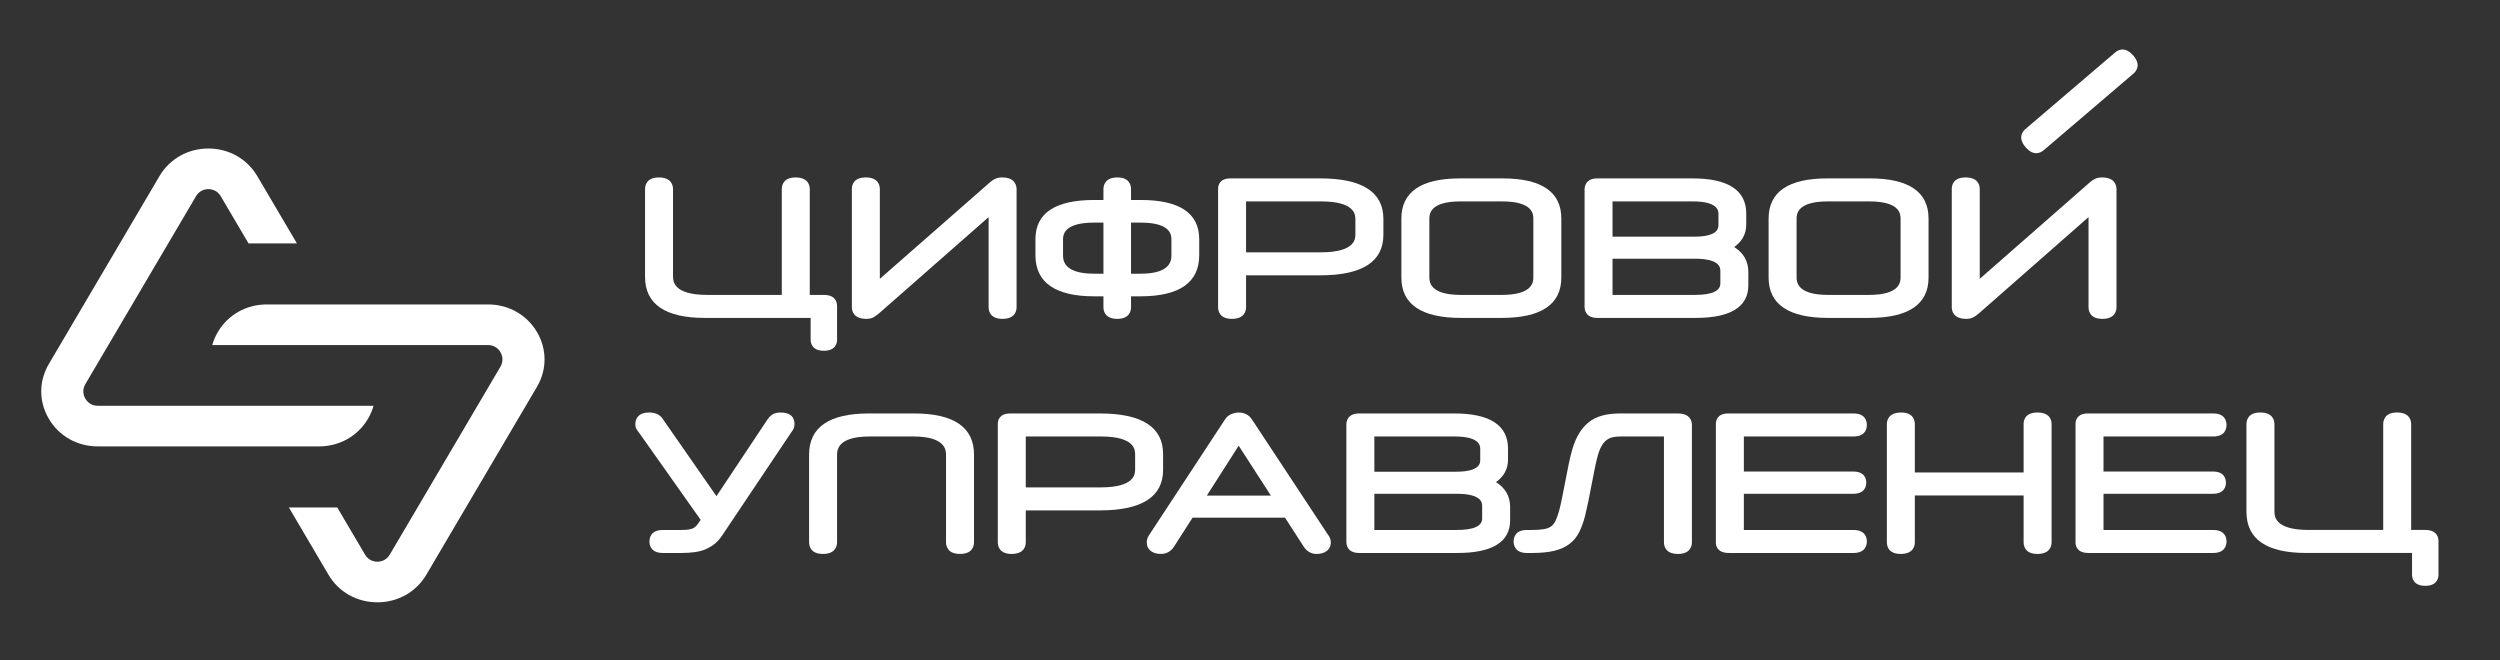
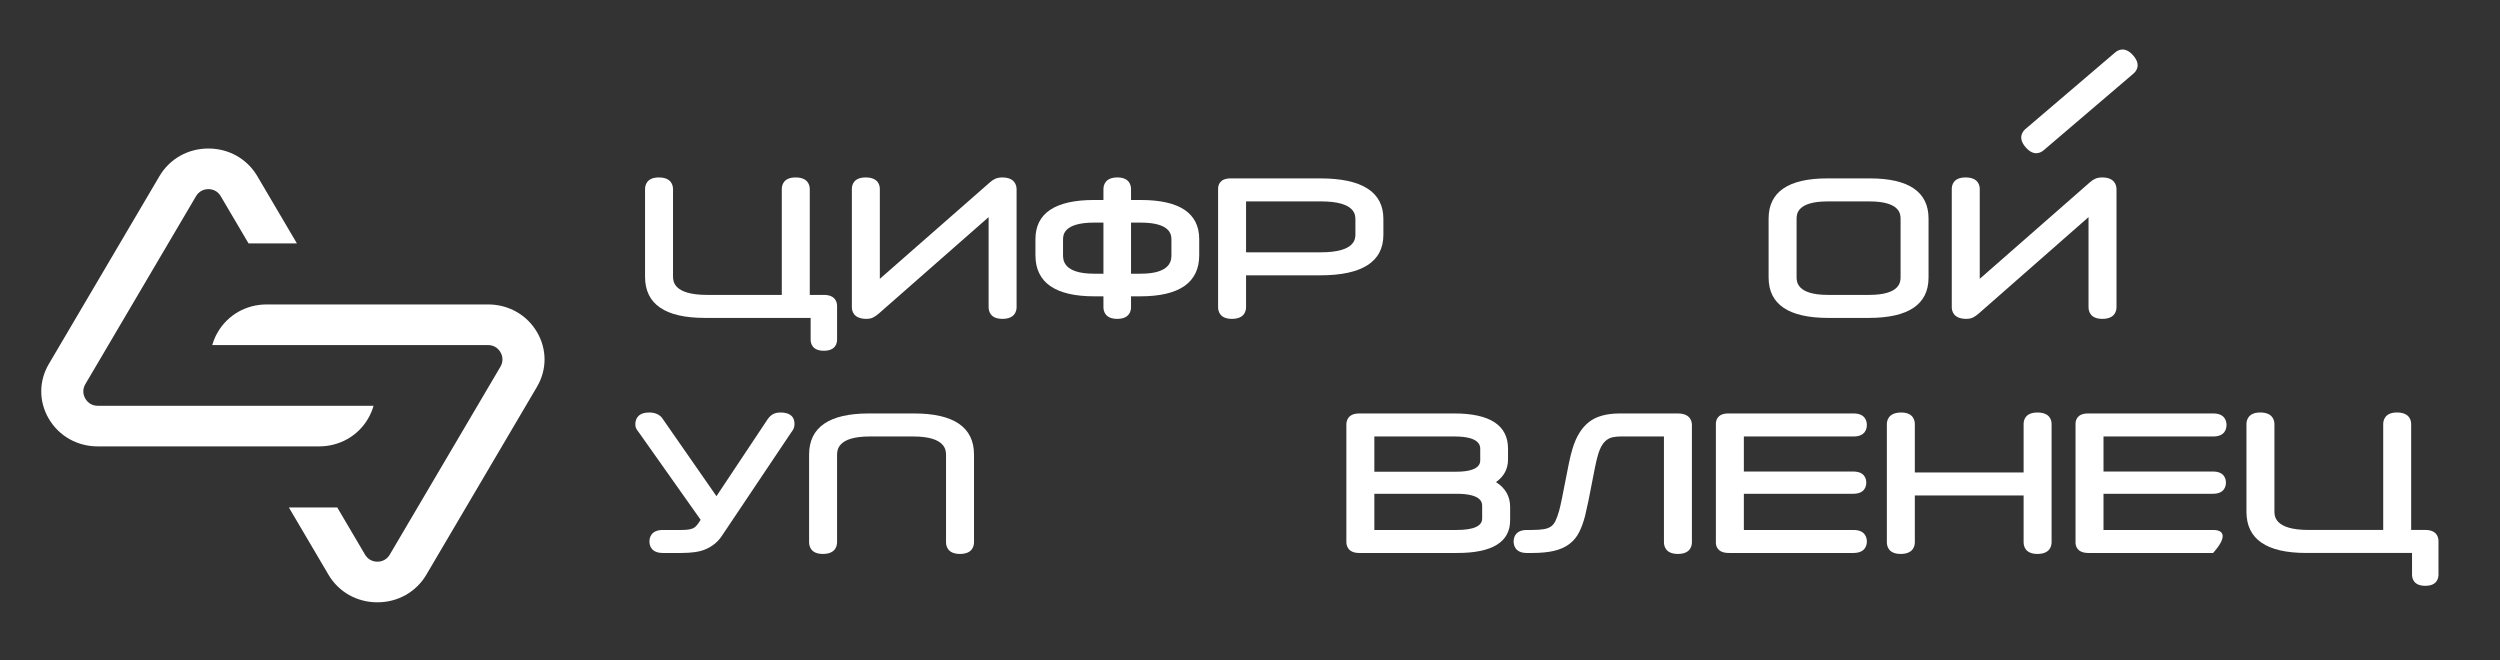
<svg xmlns="http://www.w3.org/2000/svg" width="303" height="80" viewBox="0 0 303 80" fill="none">
  <rect x="0" y="0" width="303" height="80" fill="#333333" stroke="none" />
  <path d="M99.851 35.742H98.144V22.923C98.144 22.497 97.976 21.506 96.425 21.506C94.916 21.506 94.753 22.497 94.753 22.923V35.742H85.708C81.57 35.742 81.57 34.038 81.57 33.479V22.923C81.57 22.497 81.402 21.506 79.852 21.506C78.343 21.506 78.18 22.497 78.18 22.923V33.548C78.18 36.854 80.611 38.53 85.407 38.53H98.249V41.164C98.249 41.569 98.405 42.512 99.851 42.512C101.298 42.512 101.454 41.569 101.454 41.164V37.09C101.454 36.684 101.298 35.742 99.851 35.742Z" fill="white" />
  <path d="M121.469 21.506C121.144 21.506 120.855 21.563 120.612 21.674C120.384 21.779 120.159 21.933 119.949 22.126L106.636 33.794V22.9C106.636 22.481 106.469 21.506 104.918 21.506C103.409 21.506 103.246 22.481 103.246 22.9V37.229C103.246 37.655 103.418 38.646 105.011 38.646C105.347 38.646 105.637 38.582 105.872 38.453C106.068 38.346 106.28 38.197 106.508 38.003L119.82 26.314V37.229C119.82 37.655 119.983 38.646 121.492 38.646C123.043 38.646 123.21 37.655 123.21 37.229V22.947C123.21 22.514 123.041 21.506 121.469 21.506Z" fill="white" />
  <path d="M128.84 29.058C128.84 28.544 128.84 26.98 132.608 26.98H133.737V33.173H132.608C128.84 33.173 128.84 31.47 128.84 30.91V29.058ZM138.256 33.173H137.081V26.98H138.256C141.977 26.98 141.977 28.544 141.977 29.058V30.91C141.977 31.47 141.977 33.173 138.256 33.173ZM138.256 24.238H137.081V22.924C137.081 22.498 136.92 21.506 135.432 21.506C133.902 21.506 133.737 22.498 133.737 22.924V24.238H132.608C127.889 24.238 125.496 25.836 125.496 28.989V30.933C125.496 34.239 127.897 35.915 132.631 35.915H133.737V37.229C133.737 37.655 133.9 38.646 135.409 38.646C136.918 38.646 137.081 37.655 137.081 37.229V35.915H138.21C142.944 35.915 145.345 34.239 145.345 30.933V28.989C145.345 25.836 142.96 24.238 138.256 24.238Z" fill="white" />
  <path d="M160.092 30.58H151.022V24.41H160.114C164.275 24.41 164.275 26.061 164.275 26.604V28.386C164.275 28.929 164.275 30.58 160.092 30.58ZM160.023 21.622H149.143C147.78 21.622 147.633 22.5 147.633 22.877V37.229C147.633 37.655 147.796 38.646 149.304 38.646C150.855 38.646 151.022 37.655 151.022 37.229V33.369H160.023C165.095 33.369 167.667 31.716 167.667 28.456V26.535C167.667 23.275 165.095 21.622 160.023 21.622Z" fill="white" />
-   <path d="M182.028 35.743H177.052C173.238 35.743 173.238 34.109 173.238 33.572V26.535C173.238 26.01 173.238 24.411 177.005 24.411H182.075C185.842 24.411 185.842 26.01 185.842 26.535V33.572C185.842 34.109 185.842 35.743 182.028 35.743ZM182.121 21.622H176.959C172.241 21.622 169.848 23.26 169.848 26.489V33.642C169.848 36.886 172.28 38.531 177.076 38.531H182.005C186.8 38.531 189.233 36.886 189.233 33.642V26.489C189.233 23.26 186.84 21.622 182.121 21.622Z" fill="white" />
-   <path d="M208.507 32.855V34.359C208.507 35.277 207.466 35.743 205.412 35.743H195.439V31.355H205.412C208.507 31.355 208.507 32.484 208.507 32.855ZM195.439 28.683V24.411H205.156C208.276 24.411 208.276 25.574 208.276 25.956V27.253C208.276 27.606 208.276 28.683 205.342 28.683H195.439ZM210.184 29.941C211.153 29.255 211.645 28.338 211.645 27.206V25.887C211.645 23.057 209.454 21.622 205.133 21.622H193.607C192.202 21.622 192.051 22.565 192.051 22.97V37.183C192.051 37.588 192.202 38.531 193.607 38.531H205.503C209.746 38.531 211.899 37.198 211.899 34.567V32.947C211.899 31.668 211.323 30.66 210.184 29.941Z" fill="white" />
  <path d="M226.536 35.743H221.56C217.746 35.743 217.746 34.109 217.746 33.572V26.535C217.746 26.01 217.746 24.411 221.514 24.411H226.583C230.35 24.411 230.35 26.01 230.35 26.535V33.572C230.35 34.109 230.35 35.743 226.536 35.743ZM226.629 21.622H221.467C216.749 21.622 214.355 23.26 214.355 26.489V33.642C214.355 36.886 216.788 38.531 221.583 38.531H226.514C231.308 38.531 233.74 36.886 233.74 33.642V26.489C233.74 23.26 231.347 21.622 226.629 21.622Z" fill="white" />
  <path d="M254.778 21.506C254.454 21.506 254.164 21.562 253.92 21.674C253.693 21.779 253.467 21.933 253.259 22.126L239.945 33.793V22.9C239.945 22.481 239.778 21.506 238.227 21.506C236.717 21.506 236.555 22.481 236.555 22.9V37.229C236.555 37.655 236.726 38.646 238.318 38.646C238.657 38.646 238.945 38.581 239.181 38.453C239.376 38.346 239.589 38.197 239.817 38.003L253.13 26.314V37.229C253.13 37.655 253.292 38.646 254.802 38.646C256.351 38.646 256.52 37.655 256.52 37.229V22.947C256.52 22.514 256.35 21.506 254.778 21.506Z" fill="white" />
  <path d="M95.765 50.275C95.472 50.087 95.091 49.996 94.598 49.996C94.25 49.996 93.952 50.059 93.709 50.185C93.468 50.312 93.248 50.513 93.047 50.797L86.835 60.136L80.215 50.616C79.865 50.205 79.354 49.996 78.695 49.996C78.13 49.996 77.72 50.116 77.441 50.362C77.148 50.619 77 50.981 77 51.437C77 51.636 77.045 51.82 77.133 51.982C77.195 52.096 77.319 52.277 77.498 52.504L84.916 62.998L84.686 63.35C84.568 63.533 84.443 63.688 84.314 63.81C84.202 63.917 84.074 64 83.935 64.056C83.779 64.118 83.59 64.163 83.375 64.19C83.136 64.219 82.856 64.232 82.538 64.232H80.339C78.871 64.232 78.713 65.208 78.713 65.627C78.713 66.046 78.871 67.02 80.339 67.02H82.584C83.204 67.02 83.767 66.984 84.257 66.912C84.764 66.838 85.221 66.709 85.615 66.529C86.004 66.352 86.361 66.128 86.677 65.864C86.995 65.598 87.285 65.266 87.538 64.876L95.894 52.409C96.05 52.216 96.153 52.044 96.21 51.886C96.265 51.73 96.293 51.563 96.293 51.39C96.293 50.751 96.006 50.431 95.765 50.275Z" fill="white" />
  <path d="M110.799 50.112H105.29C100.494 50.112 98.062 51.788 98.062 55.095V65.719C98.062 66.145 98.225 67.137 99.734 67.137C101.285 67.137 101.452 66.145 101.452 65.719V55.164C101.452 54.605 101.452 52.901 105.405 52.901H110.683C114.659 52.901 114.659 54.605 114.659 55.164V65.719C114.659 66.145 114.824 67.137 116.355 67.137C117.884 67.137 118.05 66.145 118.05 65.719V55.095C118.05 51.788 115.61 50.112 110.799 50.112Z" fill="white" />
-   <path d="M133.392 59.071H124.323V52.901H133.416C137.577 52.901 137.577 54.552 137.577 55.095V56.877C137.577 57.42 137.577 59.071 133.392 59.071ZM133.323 50.112H122.443C121.081 50.112 120.934 50.99 120.934 51.367V65.719C120.934 66.145 121.097 67.137 122.605 67.137C124.156 67.137 124.323 66.145 124.323 65.719V61.859H133.323C138.395 61.859 140.967 60.206 140.967 56.947V55.025C140.967 51.765 138.395 50.112 133.323 50.112Z" fill="white" />
-   <path d="M154.033 60.066H146.265L150.129 54.02L154.033 60.066ZM161.205 65.24C161.147 65.083 161.045 64.913 160.916 64.757L151.725 50.82C151.366 50.282 150.814 49.997 150.104 49.997H150.101C149.79 50.016 149.497 50.082 149.229 50.192C148.922 50.319 148.67 50.532 148.482 50.822L139.324 64.77C139.187 64.964 139.099 65.13 139.054 65.276C139.01 65.418 138.988 65.575 138.988 65.743C138.988 66.197 139.174 66.567 139.526 66.814C139.832 67.028 140.229 67.137 140.707 67.137C141.364 67.137 141.909 66.835 142.285 66.26L144.538 62.739H155.742L158.019 66.264C158.393 66.835 158.93 67.137 159.573 67.137C160.049 67.137 160.446 67.028 160.754 66.813C161.106 66.566 161.291 66.196 161.291 65.743C161.291 65.57 161.263 65.403 161.205 65.24Z" fill="white" />
  <path d="M179.638 61.344V62.849C179.638 63.767 178.595 64.232 176.541 64.232H166.57V59.845H176.541C179.638 59.845 179.638 60.974 179.638 61.344ZM166.57 57.172V52.901H176.287C179.405 52.901 179.405 54.063 179.405 54.446V55.742C179.405 56.096 179.405 57.172 176.472 57.172H166.57ZM181.315 58.43C182.284 57.745 182.772 56.828 182.772 55.696V54.376C182.772 51.546 180.583 50.111 176.263 50.111H164.736C163.33 50.111 163.18 51.055 163.18 51.46V65.673C163.18 66.078 163.33 67.02 164.736 67.02H176.634C180.877 67.02 183.028 65.687 183.028 63.057V61.437C183.028 60.158 182.452 59.15 181.315 58.43Z" fill="white" />
  <path d="M203.342 50.112H196.304C194.696 50.112 193.435 50.468 192.556 51.17C191.683 51.866 191.027 52.932 190.603 54.337C190.446 54.837 190.293 55.449 190.15 56.152C190.012 56.84 189.874 57.539 189.734 58.25L189.329 60.31C189.2 60.963 189.073 61.513 188.957 61.94C188.809 62.453 188.655 62.871 188.5 63.182C188.362 63.457 188.189 63.664 187.972 63.814C187.751 63.968 187.462 64.076 187.112 64.135C186.721 64.2 186.207 64.233 185.587 64.233H185.055C183.609 64.233 183.453 65.208 183.453 65.627C183.453 66.046 183.609 67.021 185.055 67.021H185.656C186.719 67.021 187.624 66.936 188.341 66.766C189.087 66.59 189.714 66.31 190.208 65.935C190.708 65.556 191.11 65.067 191.402 64.483C191.677 63.935 191.914 63.283 192.107 62.541C192.231 62.042 192.364 61.449 192.506 60.763C192.644 60.081 192.781 59.392 192.911 58.696C193.043 58.003 193.173 57.334 193.305 56.687C193.431 56.059 193.556 55.535 193.677 55.127C193.818 54.646 193.985 54.252 194.172 53.954C194.346 53.674 194.542 53.457 194.757 53.305C194.969 53.155 195.207 53.051 195.463 52.994C195.747 52.932 196.062 52.901 196.398 52.901H201.67V65.719C201.67 66.145 201.835 67.137 203.366 67.137C204.895 67.137 205.06 66.145 205.06 65.719V51.507C205.06 51.087 204.892 50.112 203.342 50.112Z" fill="white" />
  <path d="M224.636 64.232H211.355V59.845H224.614C226.039 59.845 226.193 58.901 226.193 58.496C226.193 58.091 226.039 57.149 224.614 57.149H211.355V52.901H224.66C226.106 52.901 226.262 51.925 226.262 51.506C226.262 51.087 226.106 50.111 224.66 50.111H209.474C208.112 50.111 207.965 50.99 207.965 51.367V65.765C207.965 66.142 208.119 67.02 209.545 67.02H224.636C226.105 67.02 226.262 66.046 226.262 65.627C226.262 65.208 226.105 64.232 224.636 64.232Z" fill="white" />
  <path d="M246.934 49.996C245.423 49.996 245.262 50.972 245.262 51.391V57.265H232.078V51.414C232.078 50.989 231.916 49.996 230.429 49.996C228.857 49.996 228.688 50.989 228.688 51.414V65.719C228.688 66.145 228.849 67.137 230.36 67.137C231.91 67.137 232.078 66.145 232.078 65.719V60.053H245.262V65.719C245.262 66.145 245.423 67.137 246.934 67.137C248.484 67.137 248.652 66.145 248.652 65.719V51.391C248.652 50.972 248.484 49.996 246.934 49.996Z" fill="white" />
-   <path d="M268.227 64.232H254.945V59.845H268.206C269.628 59.845 269.782 58.902 269.782 58.496C269.782 58.091 269.628 57.149 268.206 57.149H254.945V52.901H268.25C269.696 52.901 269.854 51.925 269.854 51.506C269.854 51.087 269.696 50.111 268.25 50.111H253.064C251.704 50.111 251.555 50.99 251.555 51.367V65.765C251.555 66.142 251.709 67.02 253.135 67.02H268.227C269.695 67.02 269.854 66.046 269.854 65.627C269.854 65.208 269.695 64.232 268.227 64.232Z" fill="white" />
+   <path d="M268.227 64.232H254.945V59.845H268.206C269.628 59.845 269.782 58.902 269.782 58.496C269.782 58.091 269.628 57.149 268.206 57.149H254.945V52.901H268.25C269.696 52.901 269.854 51.925 269.854 51.506C269.854 51.087 269.696 50.111 268.25 50.111H253.064C251.704 50.111 251.555 50.99 251.555 51.367V65.765C251.555 66.142 251.709 67.02 253.135 67.02H268.227C269.854 65.208 269.695 64.232 268.227 64.232Z" fill="white" />
  <path d="M293.943 64.23H292.234V51.411C292.234 50.985 292.067 49.993 290.516 49.993C289.007 49.993 288.845 50.985 288.845 51.411V64.23H279.799C275.66 64.23 275.66 62.526 275.66 61.967V51.411C275.66 50.985 275.491 49.993 273.942 49.993C272.433 49.993 272.27 50.985 272.27 51.411V62.036C272.27 65.341 274.702 67.018 279.498 67.018H292.339V69.651C292.339 70.057 292.497 71 293.943 71C295.388 71 295.544 70.057 295.544 69.651V65.577C295.544 65.172 295.388 64.23 293.943 64.23Z" fill="white" />
  <path d="M258.573 6.754C257.553 5.559 256.688 6.074 256.365 6.351L245.484 15.638C245.159 15.915 244.513 16.682 245.492 17.83C246.499 19.009 247.361 18.493 247.684 18.217L258.566 8.929C258.89 8.653 259.539 7.887 258.573 6.754Z" fill="white" />
  <path d="M25.259 18C22.78 18 20.562 19.252 19.328 21.346L5.917 44.119C4.694 46.198 4.694 48.678 5.917 50.756C7.152 52.853 9.369 54.103 11.848 54.103H38.669C41.148 54.103 43.366 52.851 44.6 50.756C44.894 50.257 45.12 49.729 45.273 49.18H11.845C11.215 49.18 10.668 48.868 10.347 48.324C10.016 47.761 10.016 47.114 10.347 46.551L23.758 23.779C24.078 23.235 24.625 22.923 25.256 22.923C25.886 22.923 26.433 23.235 26.754 23.782L30.122 29.5H35.985L31.186 21.349C29.952 19.252 27.735 18 25.259 18Z" fill="white" />
  <path d="M35.009 61.5L39.811 69.654C41.045 71.751 43.262 73 45.741 73C48.22 73 50.438 71.748 51.672 69.654L65.082 46.881C66.306 44.803 66.306 42.322 65.082 40.244C63.848 38.147 61.631 36.898 59.152 36.898H32.331C29.852 36.898 27.634 38.149 26.4 40.244C26.107 40.743 25.88 41.271 25.727 41.821H59.152C59.782 41.821 60.329 42.132 60.65 42.679C60.981 43.242 60.981 43.886 60.65 44.449L47.239 67.221C46.919 67.765 46.372 68.077 45.741 68.077C45.111 68.077 44.564 67.765 44.243 67.221L40.875 61.503H35.009V61.5Z" fill="white" />
</svg>